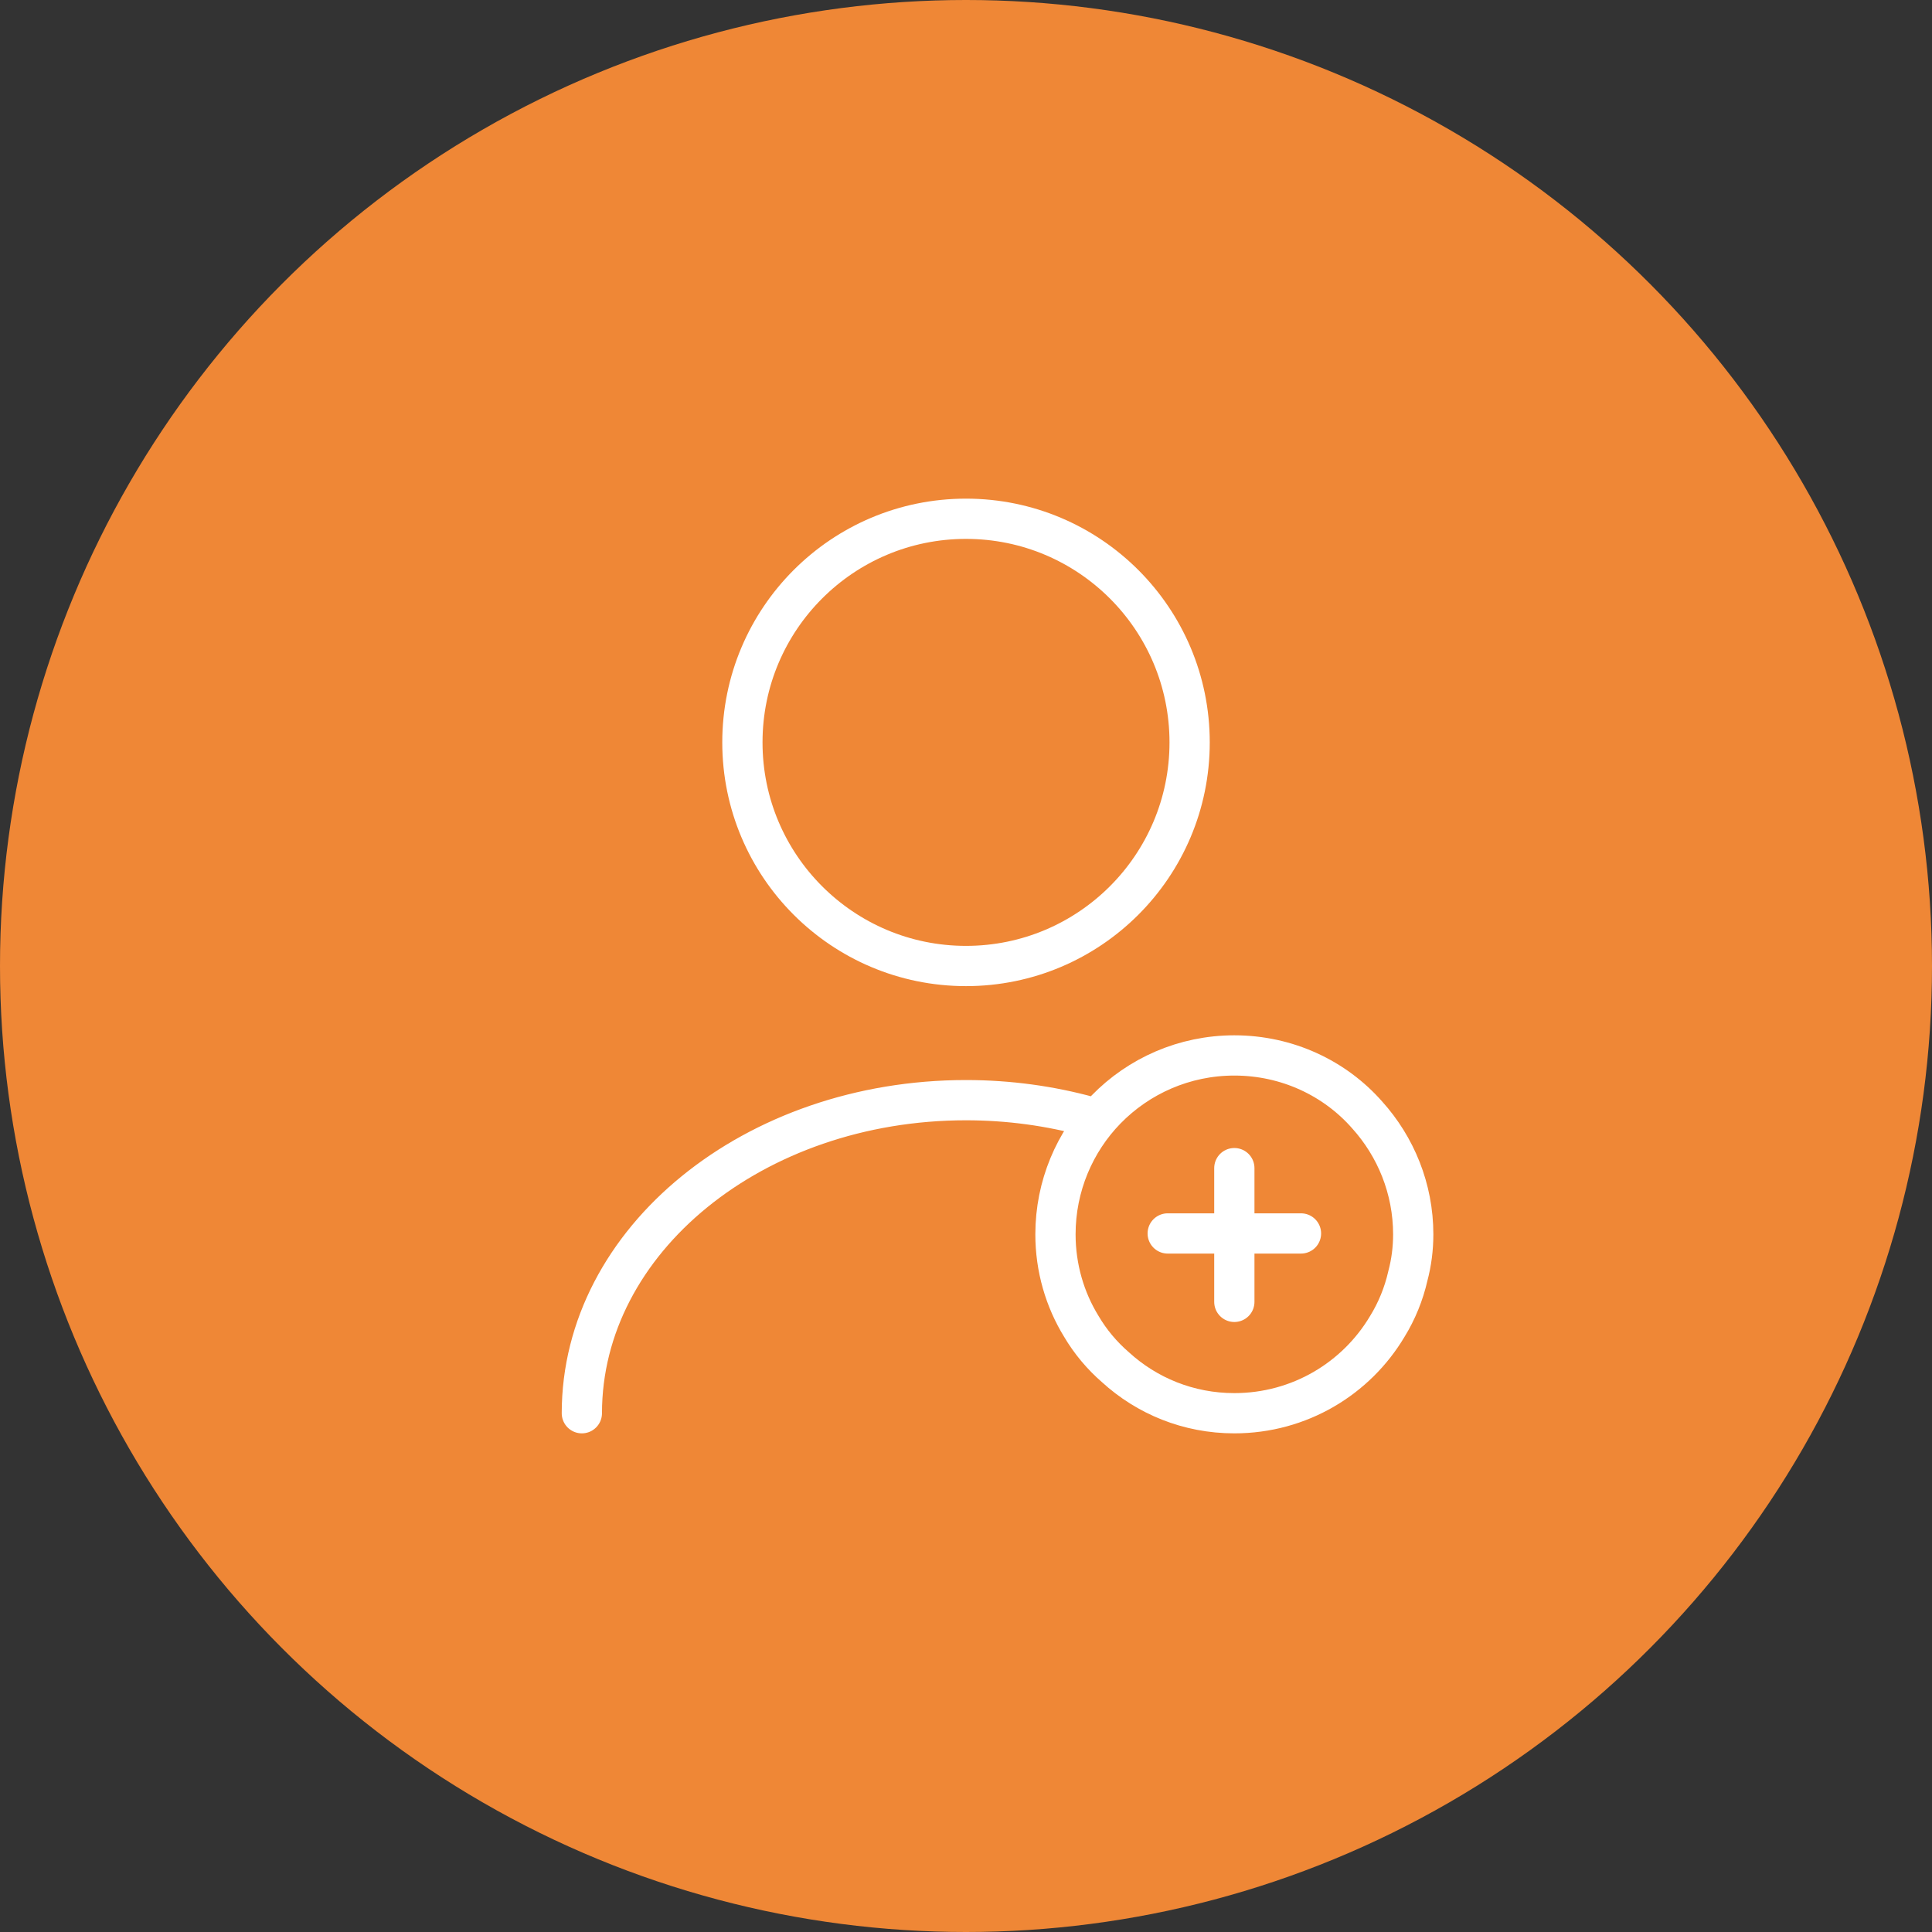
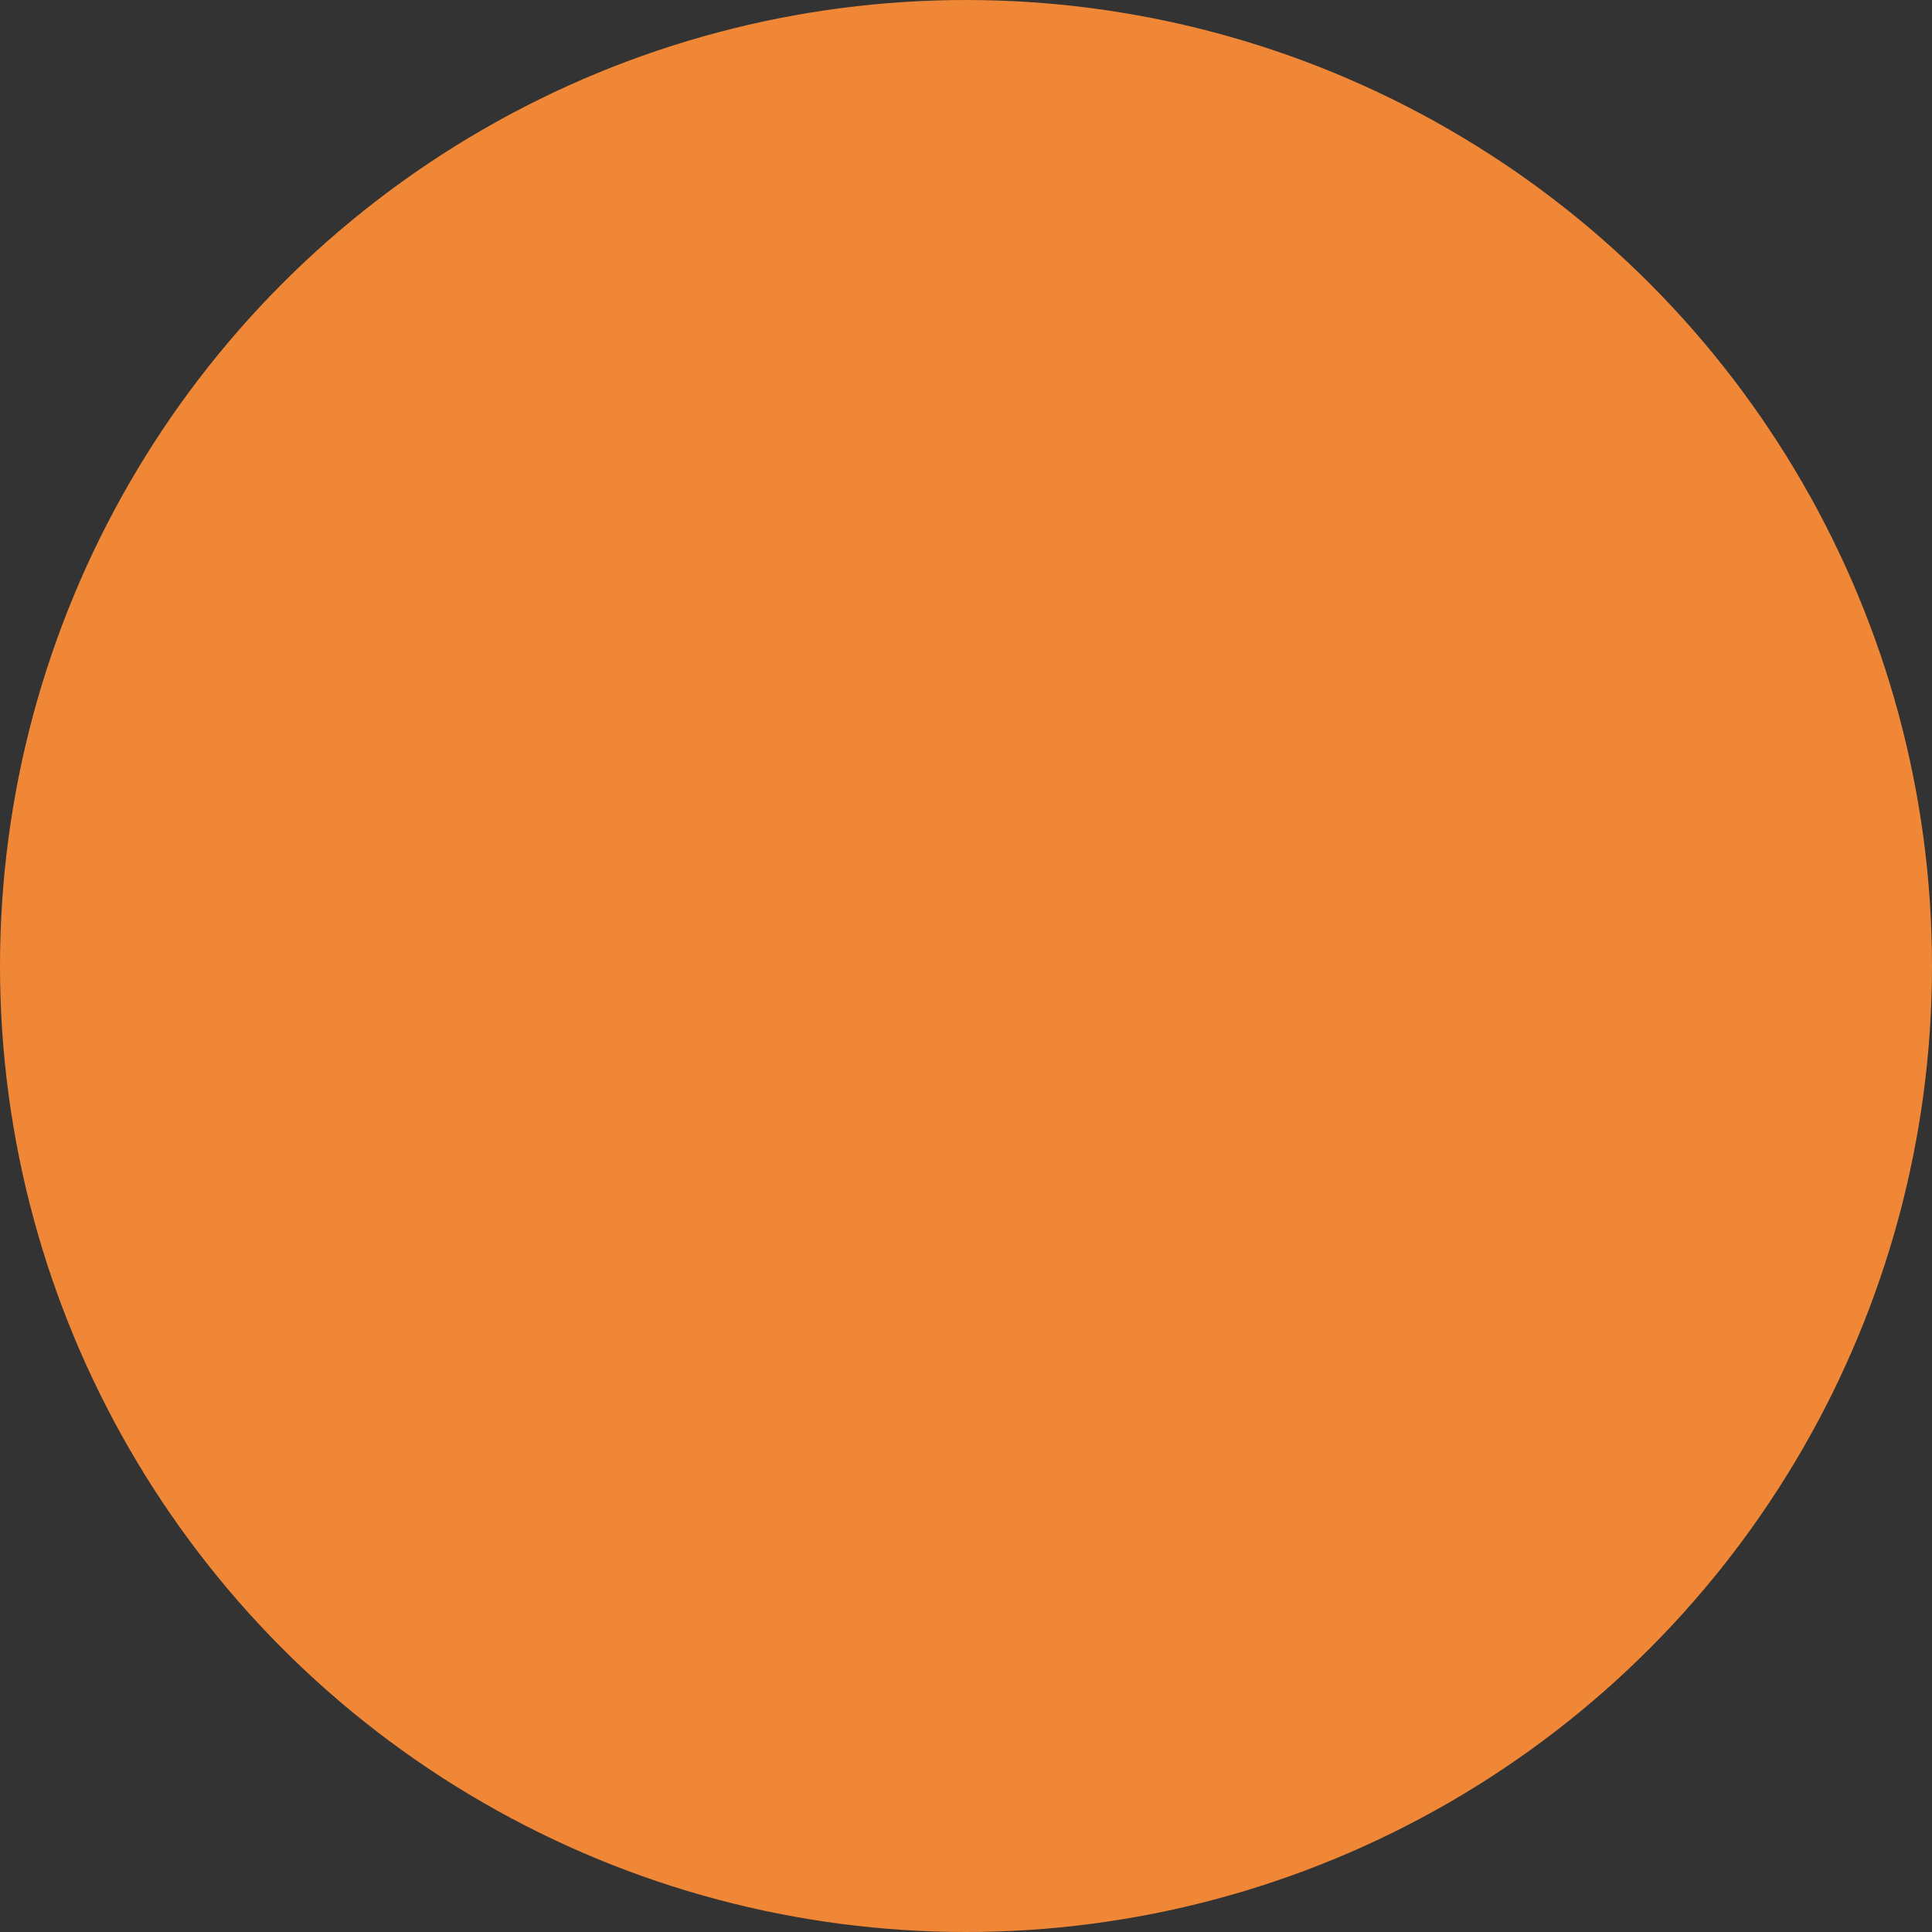
<svg xmlns="http://www.w3.org/2000/svg" width="72" height="72" viewBox="0 0 72 72" fill="none">
  <rect x="0" y="0" width="72" height="72" fill="#333333" stroke="none" />
  <circle cx="36" cy="36" r="36" fill="#EF8736" />
-   <path d="M21.684 52.667C21.684 46.217 28.1 41 36 41C37.6 41 39.15 41.217 40.6 41.617M48.484 45.967H43.517M46 43.533V48.517M44.334 27.667C44.334 32.269 40.603 36 36 36C31.398 36 27.667 32.269 27.667 27.667C27.667 23.064 31.398 19.333 36 19.333C40.603 19.333 44.334 23.064 44.334 27.667ZM52.667 46C52.667 46.533 52.6 47.05 52.467 47.55C52.317 48.217 52.05 48.867 51.7 49.433C50.55 51.367 48.434 52.667 46 52.667C44.284 52.667 42.734 52.017 41.567 50.95C41.067 50.517 40.634 50 40.3 49.433C39.684 48.433 39.334 47.25 39.334 46C39.334 44.2 40.05 42.55 41.217 41.35C42.434 40.1 44.134 39.333 46 39.333C47.967 39.333 49.75 40.183 50.95 41.55C52.017 42.733 52.667 44.3 52.667 46Z" stroke="white" stroke-width="1.5" stroke-miterlimit="10" stroke-linecap="round" stroke-linejoin="round" />
</svg>